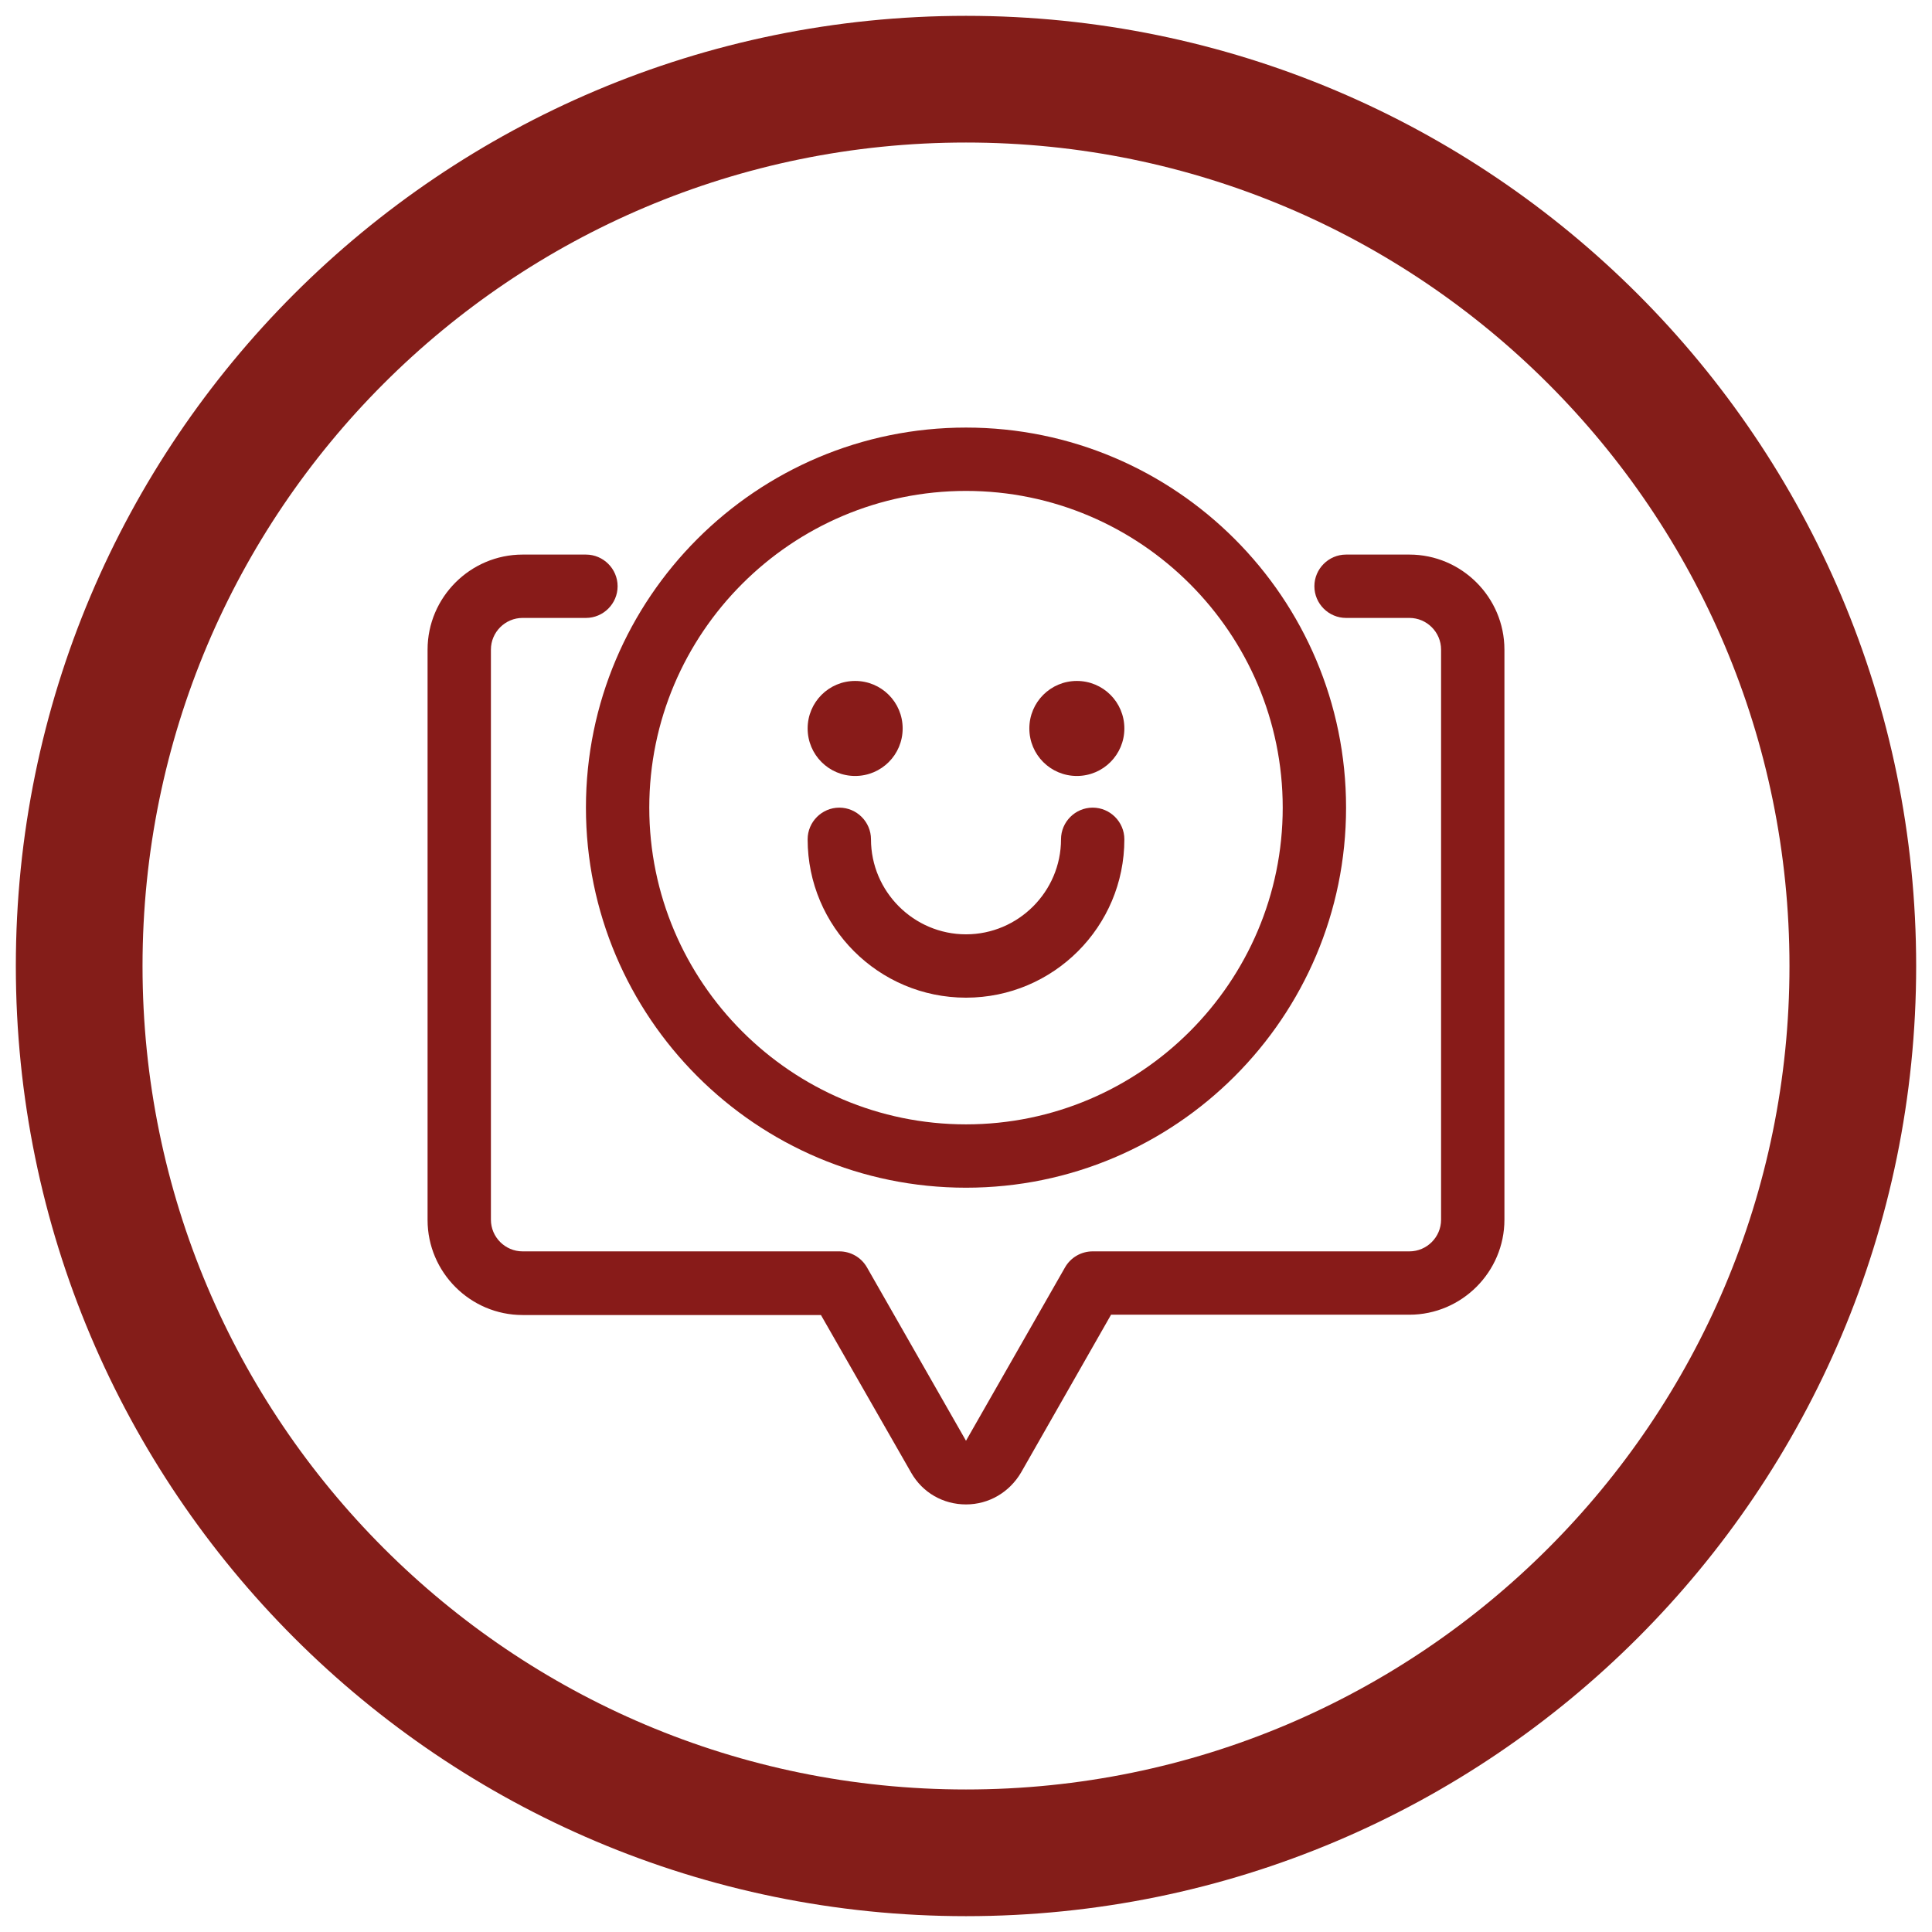
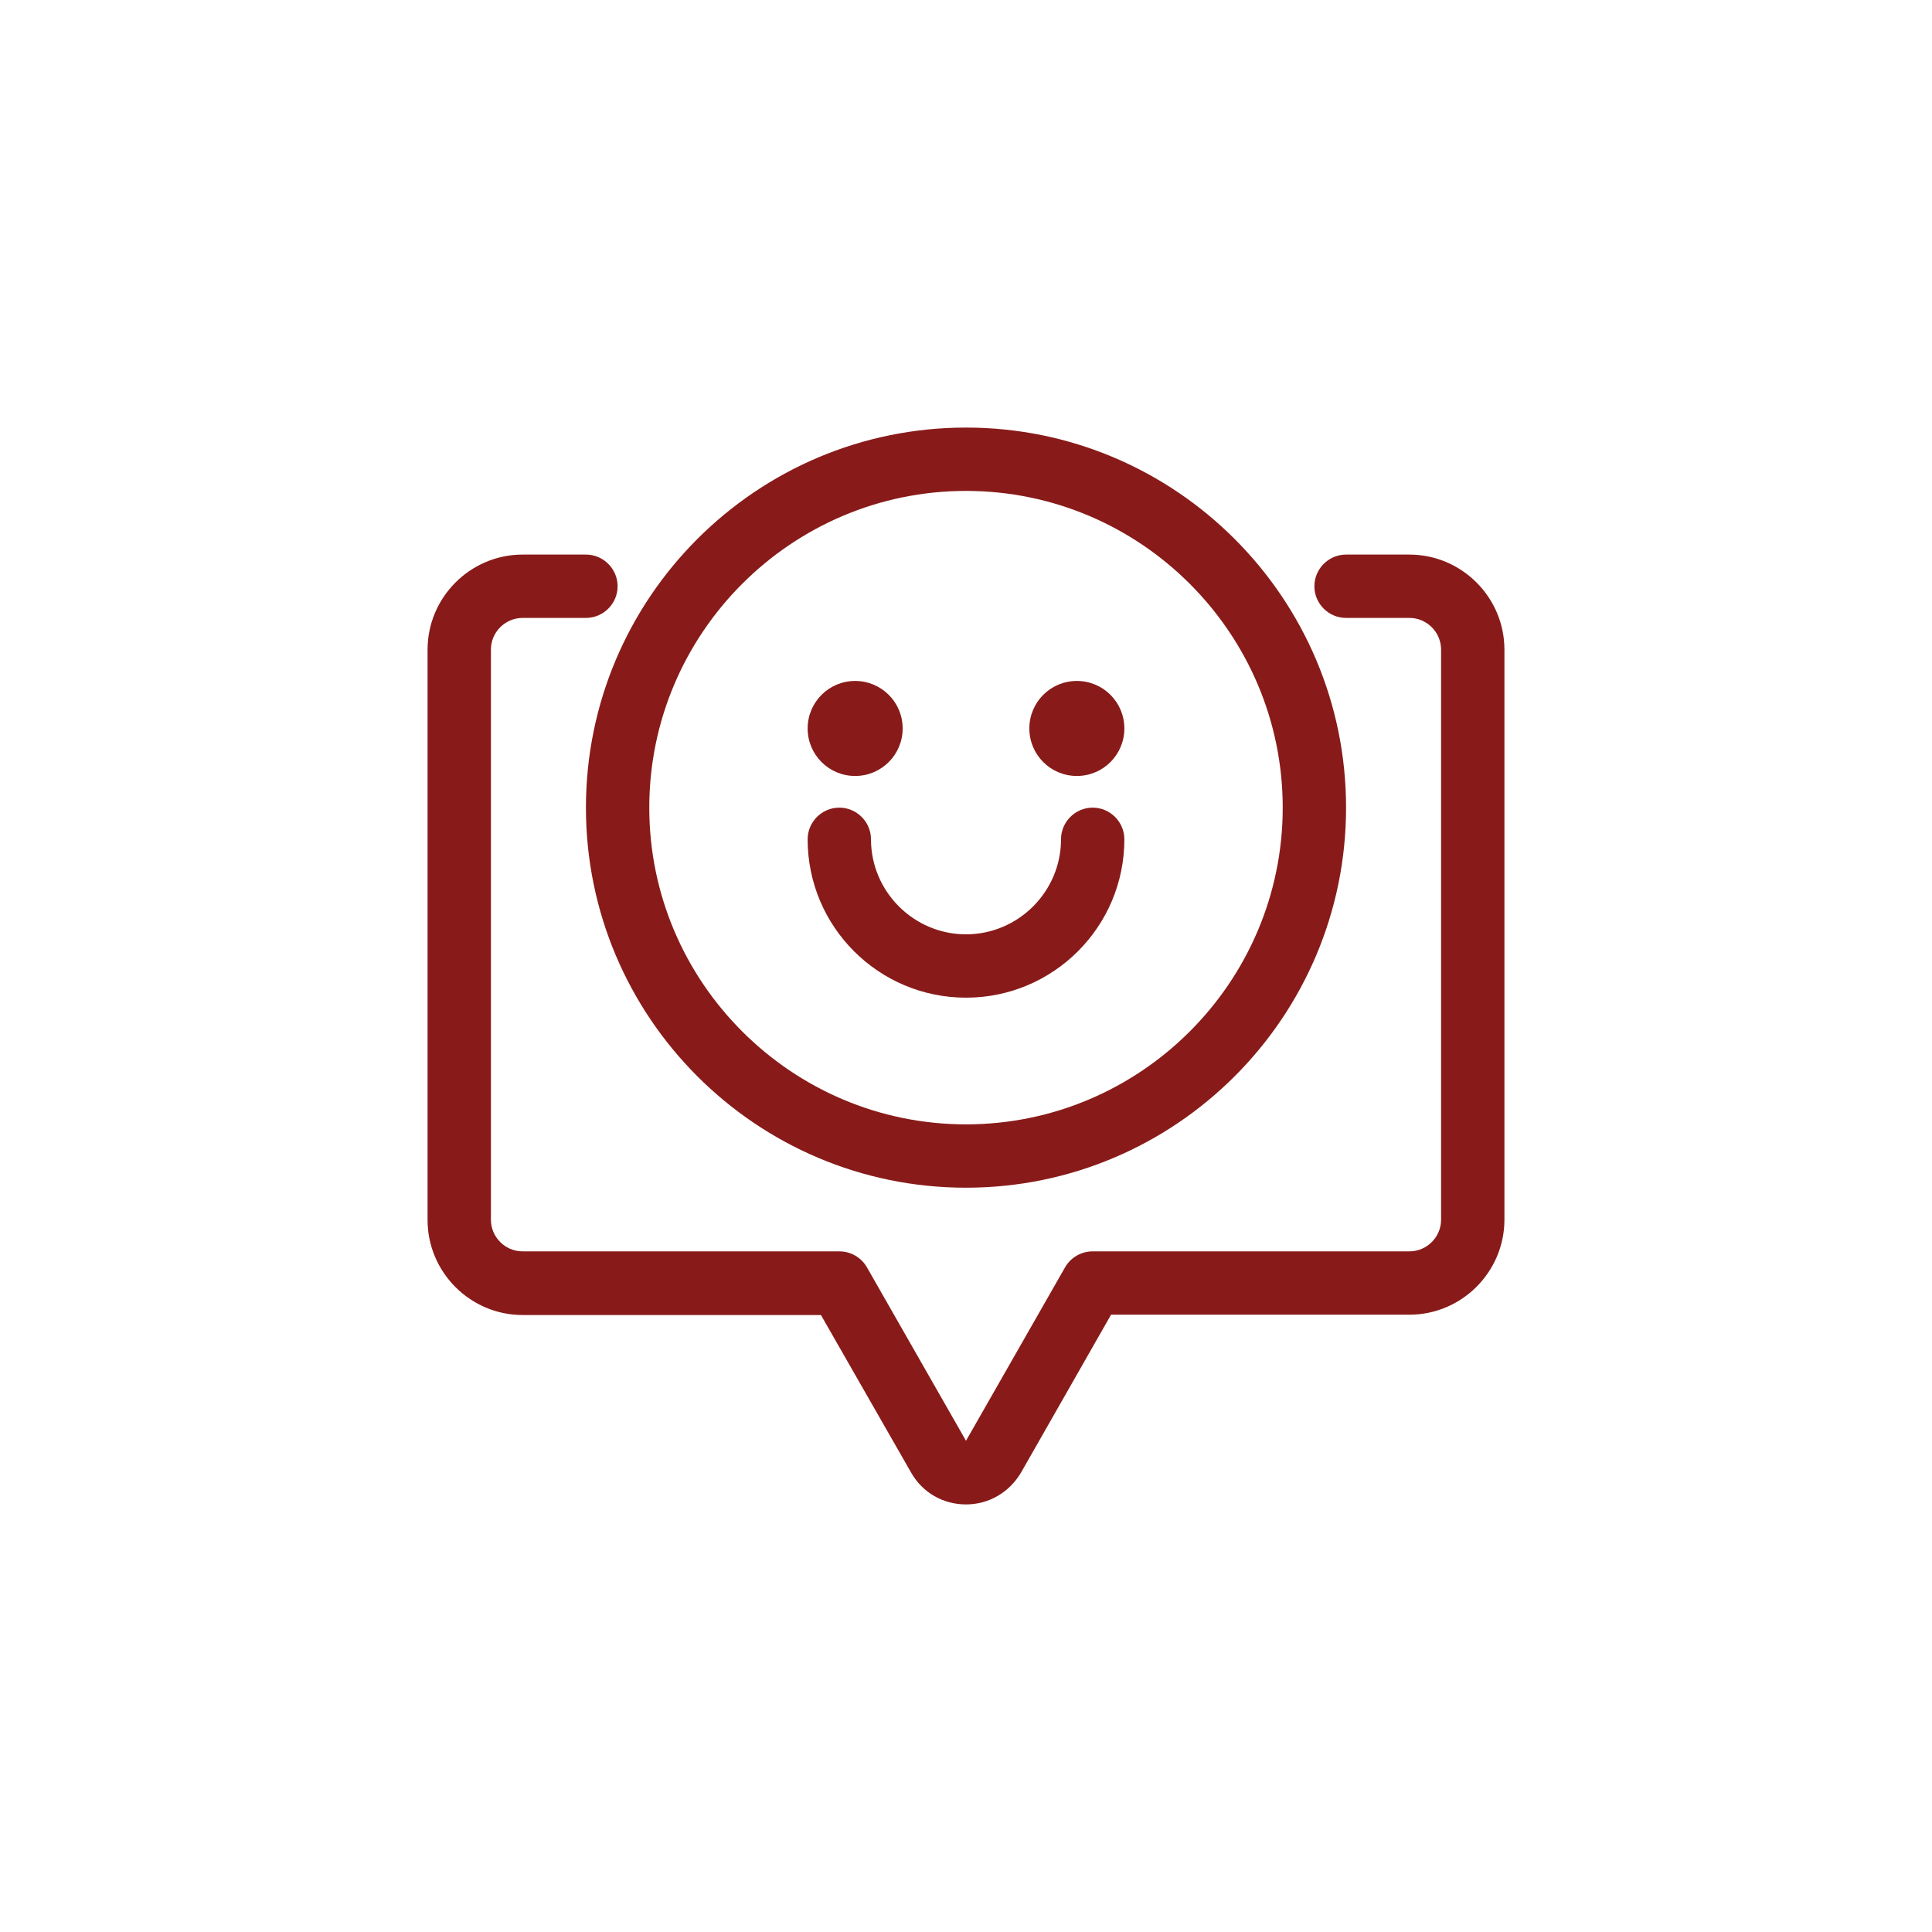
<svg xmlns="http://www.w3.org/2000/svg" viewBox="0 0 61 61" data-name="Layer 1" id="Layer_1">
  <defs>
    <style>
      .cls-1 {
        fill: none;
        stroke: #841d19;
        stroke-width: 4px;
      }

      .cls-2 {
        fill: #881b19;
      }
    </style>
  </defs>
-   <path d="M30.5,2.5h0c15.46,0,28,12.54,28,28h0c0,15.46-12.54,28-28,28h0c-15.46,0-28-12.54-28-28h0c0-15.47,12.53-28,28-28Z" class="cls-1" />
  <path d="M47.5,20.51v18c0,1.65-1.35,3-3,3h-9.42l-2.84,4.98c-.37.63-1.02,1.01-1.74,1.01s-1.37-.37-1.73-1l-2.85-4.98h-9.42c-1.65,0-3-1.35-3-3v-18.01c0-1.65,1.35-3,3-3h2c.55,0,1,.45,1,1s-.45,1-1,1h-2c-.55,0-1,.45-1,1v18c0,.55.45,1,1,1h10c.36,0,.69.19.87.5l3.13,5.48,3.13-5.48c.18-.31.51-.5.87-.5h10c.55,0,1-.45,1-1v-18c0-.55-.45-1-1-1h-2c-.55,0-1-.45-1-1s.45-1,1-1h2c1.65,0,3,1.35,3,3ZM18.5,25.5c0-6.62,5.38-12,12-12s12,5.38,12,12-5.38,12-12,12-12-5.38-12-12ZM20.5,25.5c0,5.51,4.49,10,10,10s10-4.49,10-10-4.49-10-10-10-10,4.49-10,10ZM27,24.5c.83,0,1.5-.67,1.5-1.5s-.67-1.5-1.5-1.5-1.5.67-1.5,1.5.67,1.5,1.5,1.5ZM34,24.5c.83,0,1.5-.67,1.5-1.5s-.67-1.5-1.5-1.5-1.5.67-1.5,1.5.67,1.5,1.5,1.5ZM30.5,31.5c2.76,0,5-2.24,5-5,0-.55-.45-1-1-1s-1,.45-1,1c0,1.65-1.35,3-3,3s-3-1.35-3-3c0-.55-.45-1-1-1s-1,.45-1,1c0,2.76,2.24,5,5,5Z" class="cls-2" />
</svg>